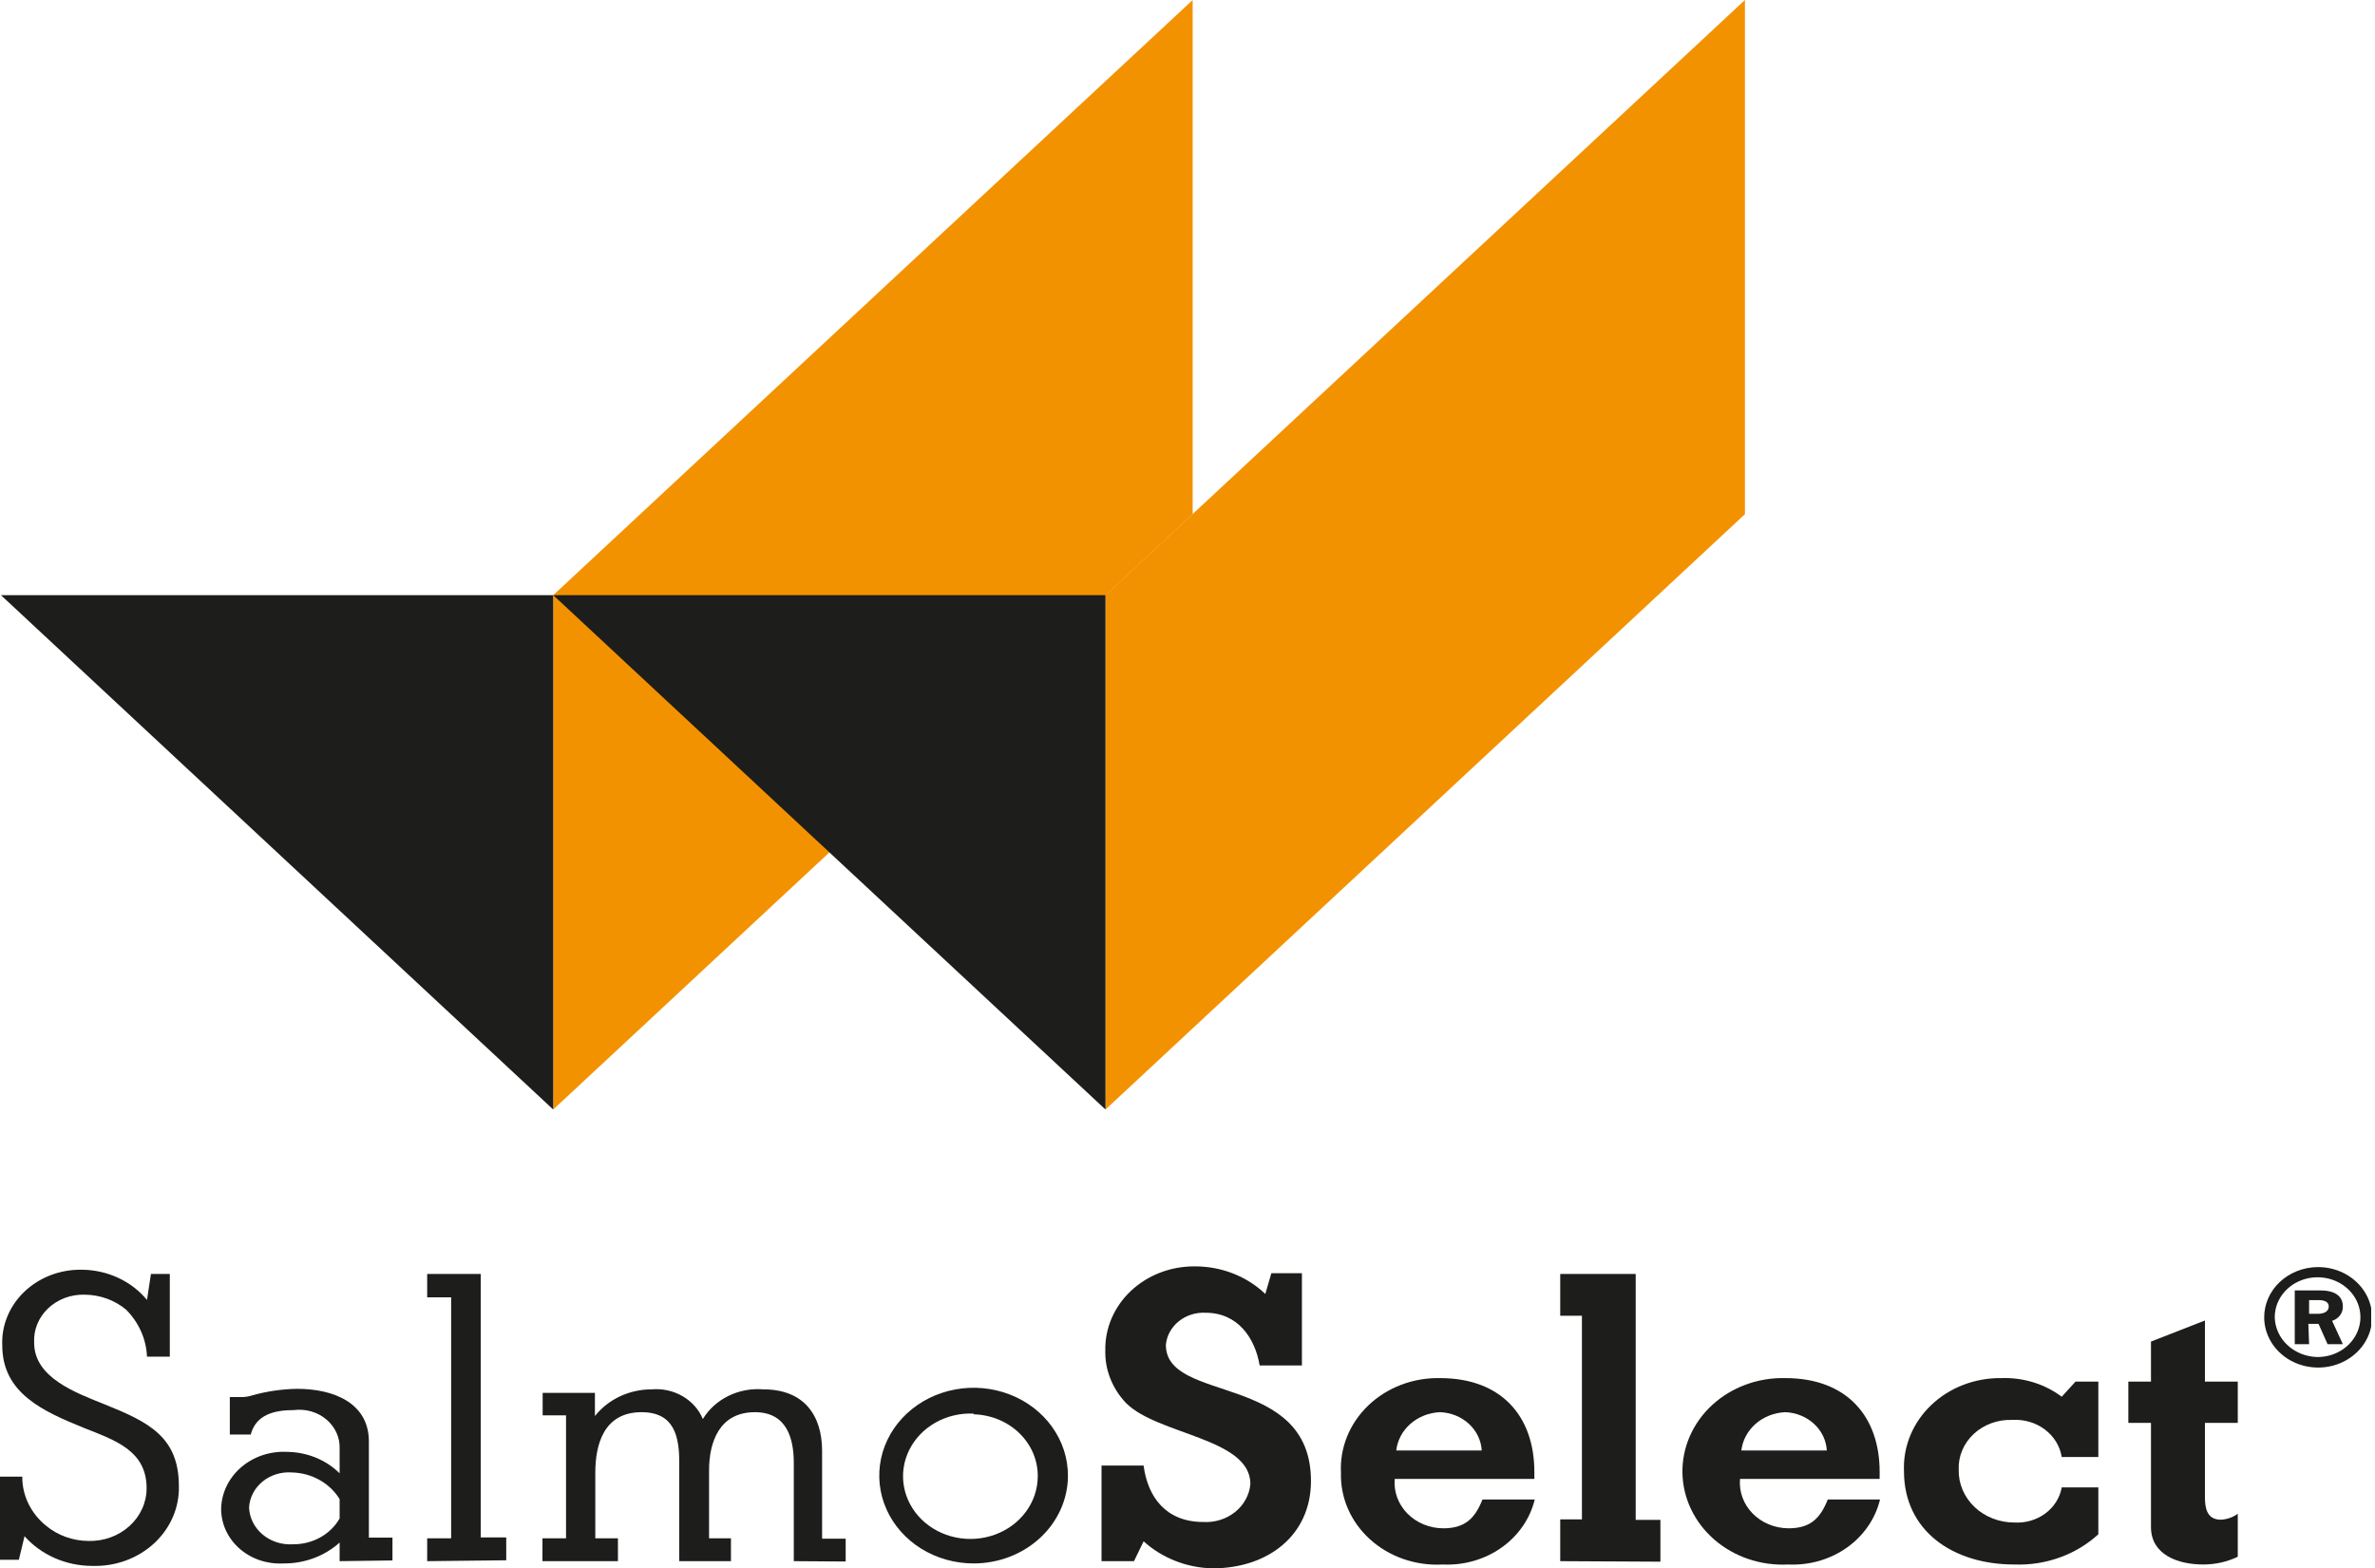
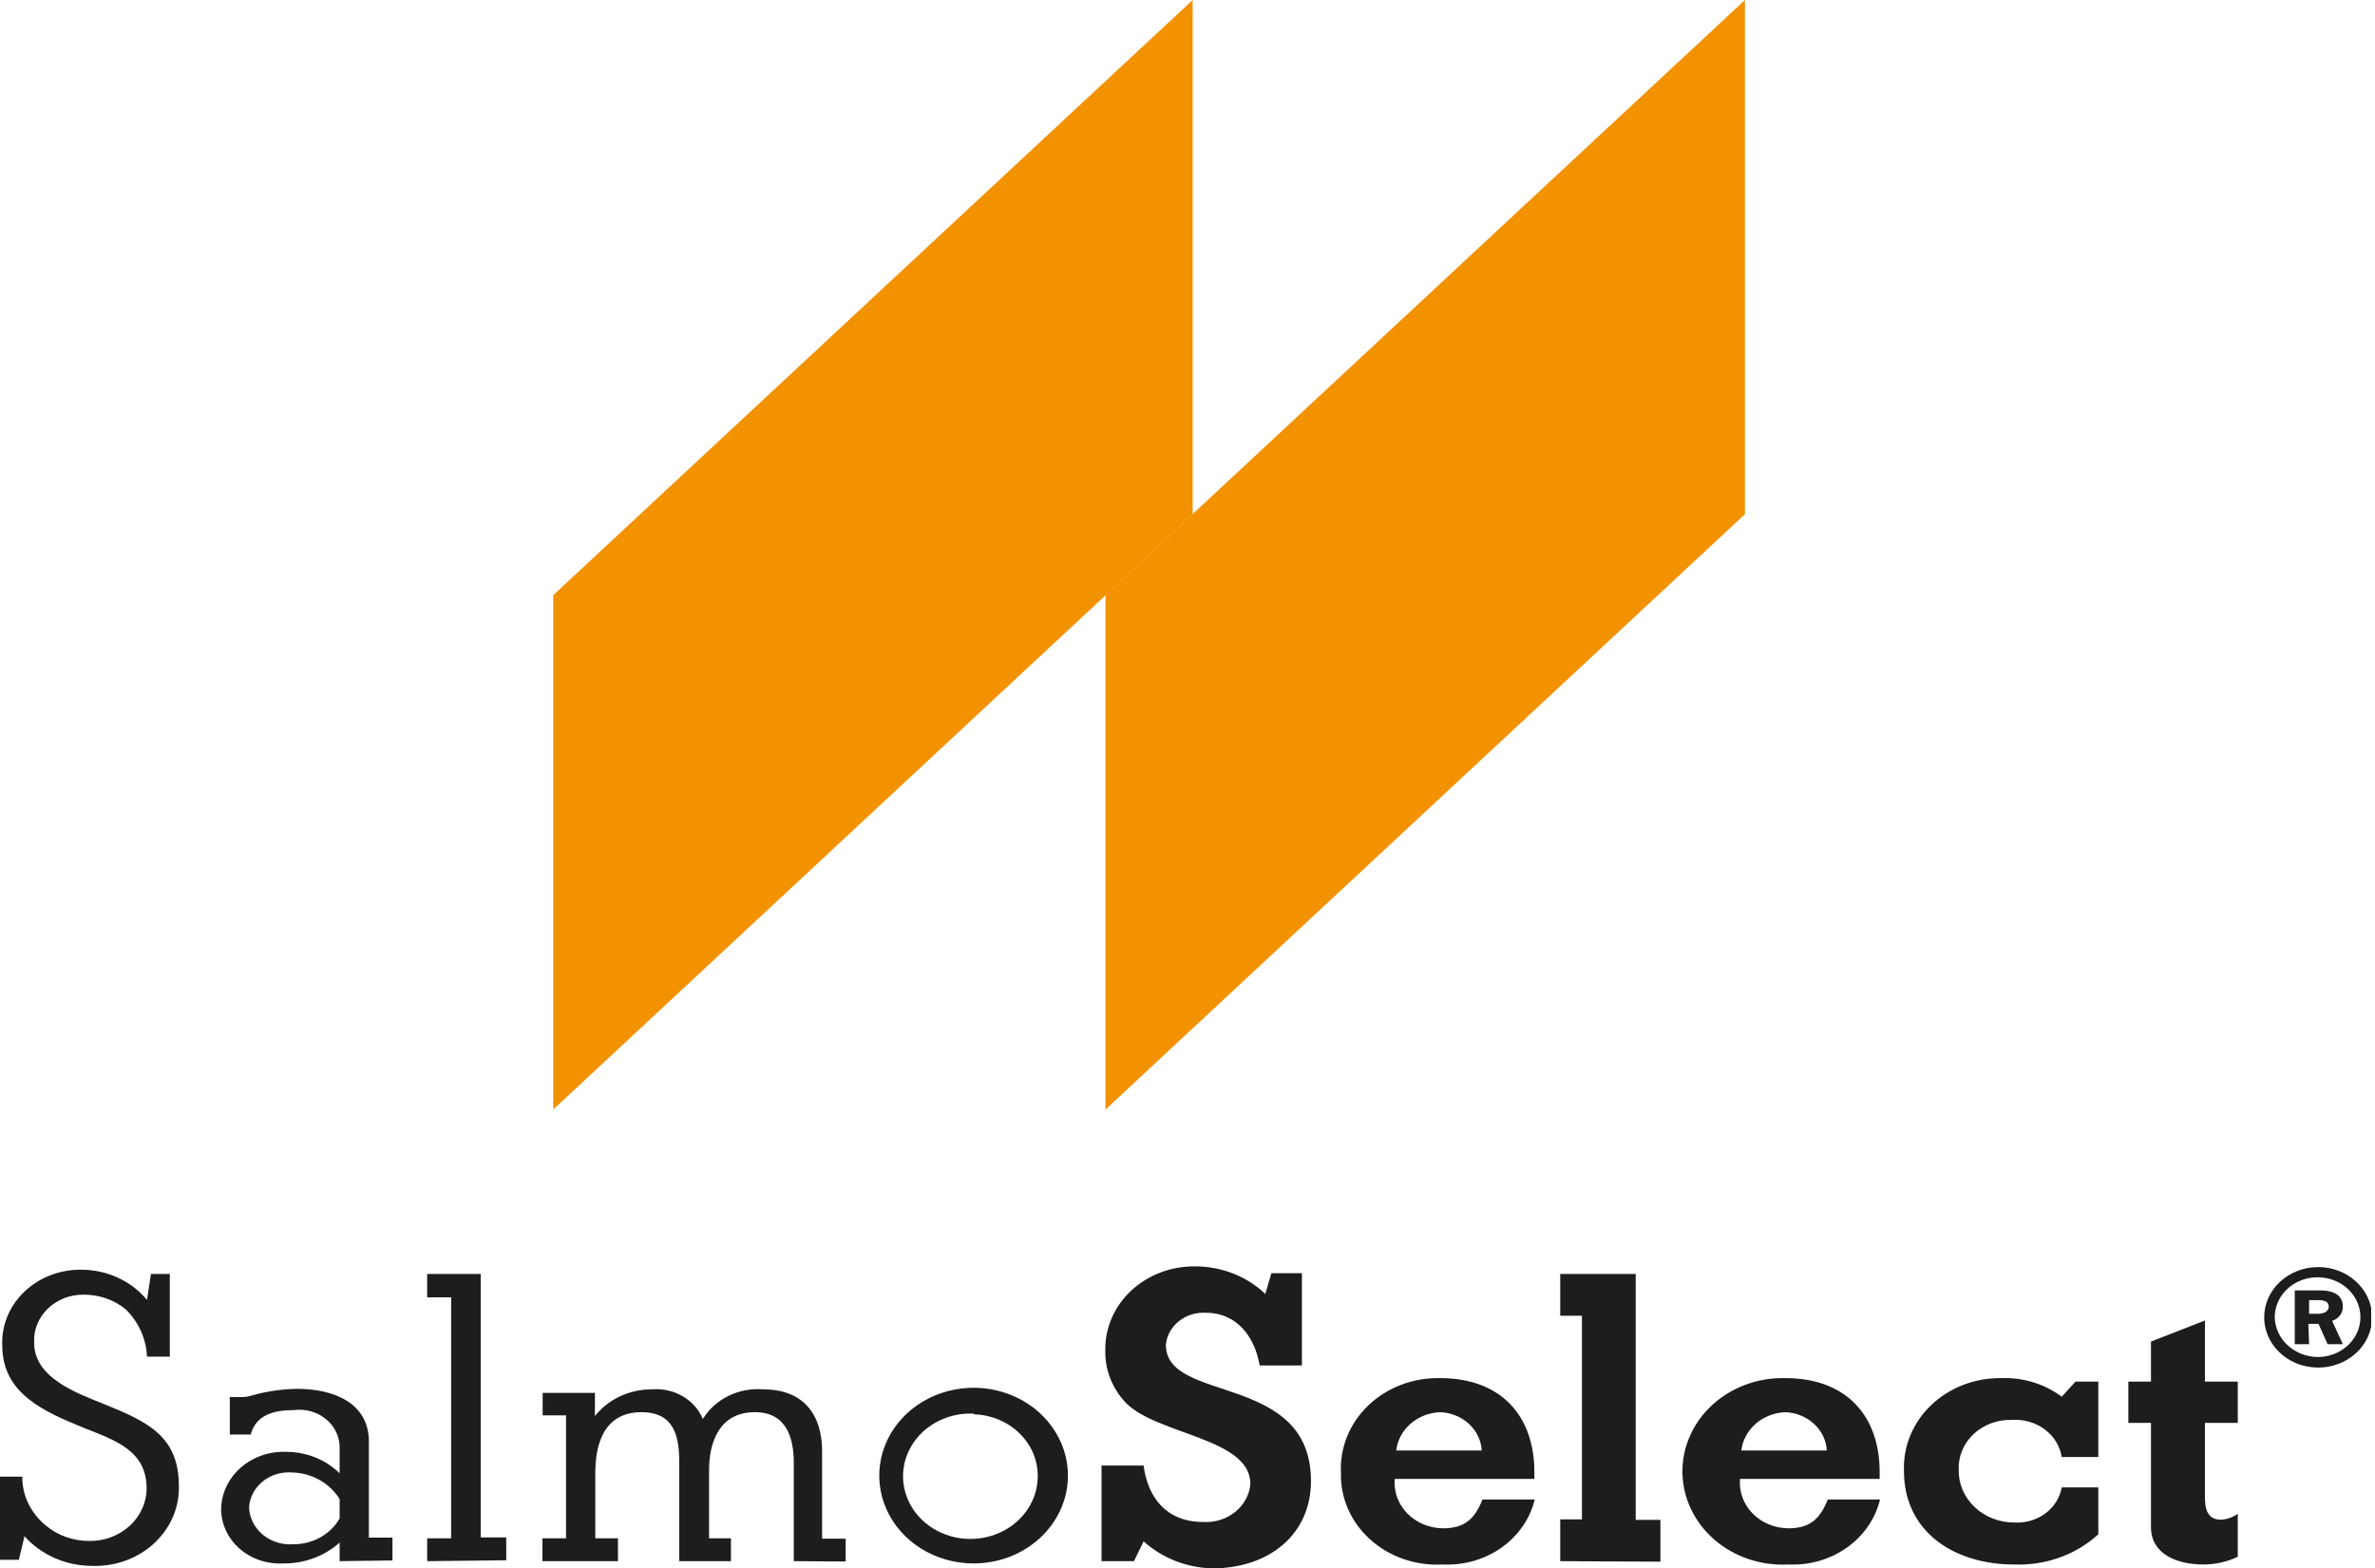
<svg xmlns="http://www.w3.org/2000/svg" width="218" height="144" viewBox="0 0 218 144" fill="none">
  <g id="logo / brand/SalmoSelect" clip-path="url(#clip0)">
    <path id="Vector" d="M212.713 116.339C213.695 116.326 214.659 116.585 215.482 117.084C216.305 117.582 216.951 118.297 217.337 119.138C217.723 119.978 217.832 120.907 217.65 121.806C217.468 122.704 217.004 123.532 216.315 124.184C215.627 124.837 214.747 125.284 213.785 125.469C212.824 125.654 211.825 125.569 210.915 125.224C210.006 124.879 209.227 124.291 208.677 123.533C208.128 122.775 207.833 121.882 207.829 120.968C207.824 119.753 208.335 118.585 209.249 117.718C210.164 116.852 211.408 116.356 212.713 116.339ZM212.713 124.597C213.493 124.6 214.256 124.387 214.906 123.985C215.555 123.584 216.062 123.011 216.361 122.34C216.66 121.67 216.738 120.931 216.586 120.219C216.433 119.507 216.057 118.853 215.504 118.341C214.951 117.829 214.248 117.481 213.482 117.342C212.717 117.203 211.925 117.279 211.206 117.561C210.487 117.842 209.874 118.317 209.446 118.923C209.017 119.53 208.792 120.242 208.799 120.968C208.825 121.925 209.247 122.837 209.976 123.512C210.705 124.188 211.685 124.576 212.713 124.597ZM211.951 123.419H210.635V118.484H213.025C213.337 118.484 215.051 118.484 215.051 119.952C215.06 120.242 214.969 120.526 214.792 120.764C214.614 121.003 214.359 121.181 214.064 121.274L215.051 123.419H213.648L212.817 121.549H211.882L211.951 123.419ZM211.951 120.629H212.73C213.129 120.629 213.752 120.532 213.752 119.936C213.752 119.645 213.527 119.371 212.834 119.371H211.951V120.629Z" fill="#1D1D1B" />
    <path id="Vector_2" d="M8.452 143.774C7.267 143.772 6.097 143.526 5.025 143.055C3.954 142.584 3.007 141.899 2.251 141.048L1.732 143.21H0V135.581H2.044C2.038 136.437 2.231 137.284 2.611 138.064C2.991 138.843 3.548 139.537 4.243 140.097C5.309 140.978 6.68 141.471 8.105 141.484C8.801 141.503 9.493 141.393 10.142 141.158C10.79 140.924 11.381 140.57 11.88 140.119C12.38 139.668 12.776 139.128 13.047 138.531C13.318 137.934 13.457 137.293 13.457 136.645C13.457 133.21 10.617 132.258 7.724 131.113C3.949 129.581 0.208 127.919 0.208 123.532C0.168 122.626 0.326 121.721 0.674 120.874C1.022 120.026 1.552 119.254 2.231 118.603C2.91 117.953 3.724 117.438 4.624 117.09C5.524 116.742 6.49 116.569 7.465 116.581C8.63 116.582 9.78 116.833 10.825 117.314C11.87 117.795 12.783 118.493 13.492 119.355L13.855 116.968H15.587V124.565H13.492C13.428 122.964 12.752 121.437 11.586 120.258C10.537 119.373 9.175 118.879 7.759 118.871C7.137 118.855 6.517 118.959 5.94 119.176C5.363 119.394 4.841 119.721 4.406 120.136C3.972 120.552 3.634 121.046 3.415 121.589C3.197 122.132 3.101 122.711 3.135 123.29C3.135 126.516 6.997 127.887 9.629 128.952C13.63 130.565 16.419 131.919 16.419 136.452C16.443 137.428 16.253 138.398 15.859 139.303C15.466 140.208 14.879 141.029 14.133 141.715C13.386 142.4 12.498 142.937 11.521 143.291C10.544 143.645 9.499 143.81 8.452 143.774Z" fill="#1D1D1B" />
    <path id="Vector_3" d="M31.174 143.339V141.629C29.784 142.885 27.915 143.575 25.979 143.548C25.247 143.586 24.515 143.484 23.827 143.248C23.139 143.013 22.51 142.649 21.978 142.18C21.446 141.71 21.023 141.145 20.734 140.517C20.445 139.89 20.297 139.215 20.298 138.532C20.313 137.814 20.483 137.106 20.799 136.451C21.115 135.796 21.569 135.206 22.135 134.719C22.701 134.231 23.367 133.854 24.093 133.611C24.819 133.369 25.59 133.265 26.36 133.306C27.263 133.315 28.155 133.494 28.983 133.832C29.81 134.17 30.556 134.661 31.174 135.274V133.016C31.194 132.513 31.096 132.011 30.886 131.547C30.676 131.082 30.359 130.667 29.958 130.328C29.557 129.99 29.081 129.738 28.564 129.589C28.047 129.441 27.502 129.399 26.966 129.468C25.234 129.468 23.502 129.855 23.017 131.71H21.095V128.274H21.216C21.597 128.274 21.943 128.274 22.272 128.274C22.579 128.26 22.882 128.205 23.173 128.113C24.505 127.739 25.886 127.538 27.277 127.516C30.637 127.516 33.859 128.823 33.859 132.355V141.177H36.024V143.274L31.174 143.339ZM31.174 137.645C30.733 136.919 30.097 136.312 29.329 135.883C28.562 135.453 27.688 135.216 26.793 135.194C26.305 135.158 25.816 135.215 25.353 135.359C24.889 135.503 24.462 135.732 24.095 136.033C23.729 136.334 23.431 136.7 23.219 137.11C23.007 137.52 22.885 137.965 22.861 138.419C22.881 138.888 23.001 139.349 23.215 139.774C23.429 140.199 23.732 140.58 24.107 140.894C24.481 141.208 24.919 141.449 25.396 141.603C25.872 141.757 26.376 141.821 26.879 141.79C27.76 141.8 28.626 141.584 29.384 141.166C30.142 140.748 30.761 140.144 31.174 139.419V137.645Z" fill="#1D1D1B" />
    <path id="Vector_4" d="M39.21 143.339V141.242H41.41V119.113H39.21V116.968H44.129V141.161H46.467V143.258L39.21 143.339Z" fill="#1D1D1B" />
    <path id="Vector_5" d="M72.862 143.339V134.323C72.862 132.065 72.221 129.661 69.294 129.661C66.02 129.661 65.085 132.419 65.085 135V141.242H67.094V143.339H62.349V134.29C62.349 131.919 61.916 129.661 58.885 129.661C55.421 129.661 54.642 132.629 54.642 135.226V141.242H56.72V143.339H49.792V141.242H51.957V129.952H49.81V127.887H54.607V130.016C55.207 129.257 55.989 128.64 56.892 128.214C57.794 127.788 58.791 127.566 59.803 127.565C60.8 127.478 61.8 127.698 62.65 128.19C63.501 128.682 64.155 129.42 64.514 130.29C65.061 129.387 65.877 128.649 66.863 128.166C67.849 127.683 68.963 127.474 70.073 127.565C73.814 127.565 75.459 129.968 75.459 133.21V141.274H77.624V143.371L72.862 143.339Z" fill="#1D1D1B" />
    <path id="Vector_6" d="M89.366 143.548C87.653 143.548 85.979 143.075 84.555 142.189C83.131 141.303 82.021 140.044 81.366 138.57C80.71 137.096 80.539 135.475 80.873 133.911C81.207 132.346 82.032 130.909 83.243 129.781C84.454 128.654 85.997 127.885 87.677 127.574C89.356 127.263 91.098 127.423 92.68 128.033C94.262 128.644 95.615 129.677 96.566 131.003C97.518 132.33 98.026 133.889 98.026 135.484C98.026 137.623 97.113 139.674 95.489 141.186C93.865 142.699 91.663 143.548 89.366 143.548ZM89.366 129.79C88.134 129.736 86.912 130.025 85.858 130.623C84.804 131.22 83.966 132.097 83.452 133.141C82.938 134.185 82.77 135.349 82.972 136.482C83.173 137.616 83.734 138.667 84.583 139.501C85.431 140.335 86.528 140.914 87.732 141.163C88.936 141.412 90.193 141.32 91.341 140.898C92.488 140.477 93.474 139.745 94.172 138.797C94.869 137.85 95.246 136.729 95.255 135.581C95.278 134.097 94.673 132.665 93.571 131.593C92.469 130.521 90.959 129.897 89.366 129.855V129.79Z" fill="#1D1D1B" />
    <path id="Vector_7" d="M111.293 144C108.924 143.945 106.666 143.057 104.971 141.516L104.088 143.339H101.109V134.564H104.971C105.352 137.484 107.049 139.742 110.444 139.742C111.512 139.804 112.563 139.475 113.373 138.823C114.182 138.172 114.685 137.251 114.774 136.258C114.774 132.032 106.287 131.758 103.36 128.823C102.091 127.492 101.41 125.763 101.455 123.984C101.437 122.973 101.635 121.97 102.039 121.032C102.443 120.094 103.045 119.241 103.808 118.523C104.571 117.804 105.481 117.235 106.484 116.849C107.487 116.463 108.562 116.268 109.647 116.274C110.857 116.267 112.056 116.487 113.172 116.922C114.289 117.357 115.299 117.998 116.142 118.806L116.696 116.903H119.502V125.371H115.622C115.207 122.871 113.631 120.532 110.669 120.532C109.767 120.483 108.88 120.764 108.197 121.316C107.514 121.867 107.09 122.645 107.015 123.484C107.015 128.903 120.333 125.984 120.333 135.984C120.333 140.968 116.384 144 111.293 144Z" fill="#1D1D1B" />
    <path id="Vector_8" d="M132.421 143.645C131.201 143.713 129.98 143.543 128.834 143.148C127.688 142.752 126.643 142.139 125.766 141.347C124.888 140.556 124.196 139.603 123.735 138.549C123.274 137.495 123.053 136.363 123.086 135.226C123.027 134.089 123.219 132.952 123.652 131.887C124.084 130.822 124.748 129.852 125.601 129.036C126.454 128.22 127.478 127.577 128.61 127.146C129.742 126.716 130.957 126.507 132.179 126.532C137.825 126.532 140.838 130.048 140.838 135.145V135.79H128.022C127.97 136.365 128.045 136.944 128.245 137.491C128.445 138.037 128.763 138.539 129.182 138.965C129.6 139.39 130.108 139.731 130.675 139.965C131.241 140.198 131.854 140.32 132.473 140.323C134.517 140.323 135.4 139.371 136.076 137.677H140.873C140.447 139.441 139.364 141.007 137.818 142.099C136.271 143.191 134.36 143.739 132.421 143.645ZM132.179 129.661C131.168 129.702 130.207 130.08 129.469 130.725C128.732 131.37 128.268 132.24 128.161 133.177H136.006C135.955 132.252 135.534 131.378 134.826 130.727C134.117 130.077 133.173 129.696 132.179 129.661Z" fill="#1D1D1B" />
    <path id="Vector_9" d="M143.212 143.339V139.5H145.204V120.806H143.212V116.968H150.14V139.548H152.408V143.387L143.212 143.339Z" fill="#1D1D1B" />
    <path id="Vector_10" d="M164.133 143.645C162.895 143.709 161.657 143.539 160.491 143.146C159.326 142.752 158.258 142.143 157.352 141.356C156.446 140.569 155.72 139.619 155.218 138.563C154.716 137.508 154.448 136.369 154.43 135.215C154.413 134.061 154.646 132.915 155.116 131.847C155.586 130.779 156.282 129.81 157.164 128.999C158.046 128.188 159.095 127.552 160.248 127.128C161.401 126.704 162.634 126.501 163.873 126.532C169.519 126.532 172.532 130.049 172.532 135.145V135.79H159.716C159.664 136.365 159.74 136.944 159.939 137.491C160.139 138.037 160.458 138.539 160.876 138.965C161.294 139.39 161.802 139.731 162.369 139.965C162.935 140.198 163.548 140.32 164.167 140.323C166.211 140.323 167.094 139.371 167.77 137.678H172.567C172.144 139.44 171.065 141.006 169.522 142.098C167.978 143.19 166.069 143.738 164.133 143.645ZM163.873 129.661C162.86 129.702 161.897 130.079 161.156 130.724C160.416 131.369 159.948 132.239 159.838 133.178H167.683C167.632 132.255 167.214 131.383 166.509 130.733C165.804 130.082 164.864 129.7 163.873 129.661Z" fill="#1D1D1B" />
    <path id="Vector_11" d="M184.881 143.645C179.269 143.645 174.766 140.565 174.766 135.081C174.717 133.963 174.913 132.849 175.342 131.804C175.771 130.76 176.425 129.809 177.264 129.008C178.102 128.208 179.107 127.575 180.218 127.15C181.328 126.724 182.52 126.514 183.72 126.532C185.723 126.463 187.685 127.071 189.245 128.242L190.509 126.855H192.605V133.774H189.245C189.086 132.78 188.531 131.877 187.691 131.247C186.85 130.616 185.785 130.303 184.707 130.371C184.054 130.346 183.403 130.447 182.794 130.669C182.185 130.89 181.632 131.226 181.17 131.657C180.707 132.087 180.346 132.602 180.108 133.169C179.871 133.737 179.762 134.343 179.789 134.952C179.775 135.582 179.897 136.209 180.146 136.796C180.396 137.383 180.769 137.917 181.243 138.367C181.717 138.818 182.283 139.176 182.908 139.42C183.532 139.665 184.203 139.79 184.881 139.79C185.909 139.855 186.926 139.56 187.733 138.964C188.54 138.367 189.079 137.512 189.245 136.565H192.605V140.871C191.59 141.802 190.381 142.528 189.052 143.005C187.724 143.483 186.304 143.7 184.881 143.645Z" fill="#1D1D1B" />
    <path id="Vector_12" d="M202.235 143.645C199.896 143.645 197.437 142.742 197.437 140.21V130.645H195.359V126.855H197.437V123.177L202.39 121.242V126.855H205.404V130.645H202.39V137.435C202.39 138.387 202.529 139.532 203.845 139.532C204.414 139.507 204.959 139.315 205.404 138.984V142.936C204.423 143.403 203.337 143.647 202.235 143.645Z" fill="#1D1D1B" />
    <path id="Vector_13" d="M50.78 101.871V54.645L109.474 0V47.21L50.78 101.871Z" fill="#F39200" />
-     <path id="Vector_14" d="M50.779 54.645V101.871L0.086 54.645H50.779Z" fill="#1D1D1B" />
    <path id="Vector_15" d="M101.472 101.871V54.645L160.167 0V47.21L101.472 101.871Z" fill="#F39200" />
-     <path id="Vector_16" d="M101.473 54.645V101.871L50.78 54.645H101.473Z" fill="#1D1D1B" />
+     <path id="Vector_16" d="M101.473 54.645V101.871H101.473Z" fill="#1D1D1B" />
  </g>
  <defs>
    <clipPath id="clip0">
      <rect width="217.649" height="144" fill="white" />
    </clipPath>
  </defs>
</svg>